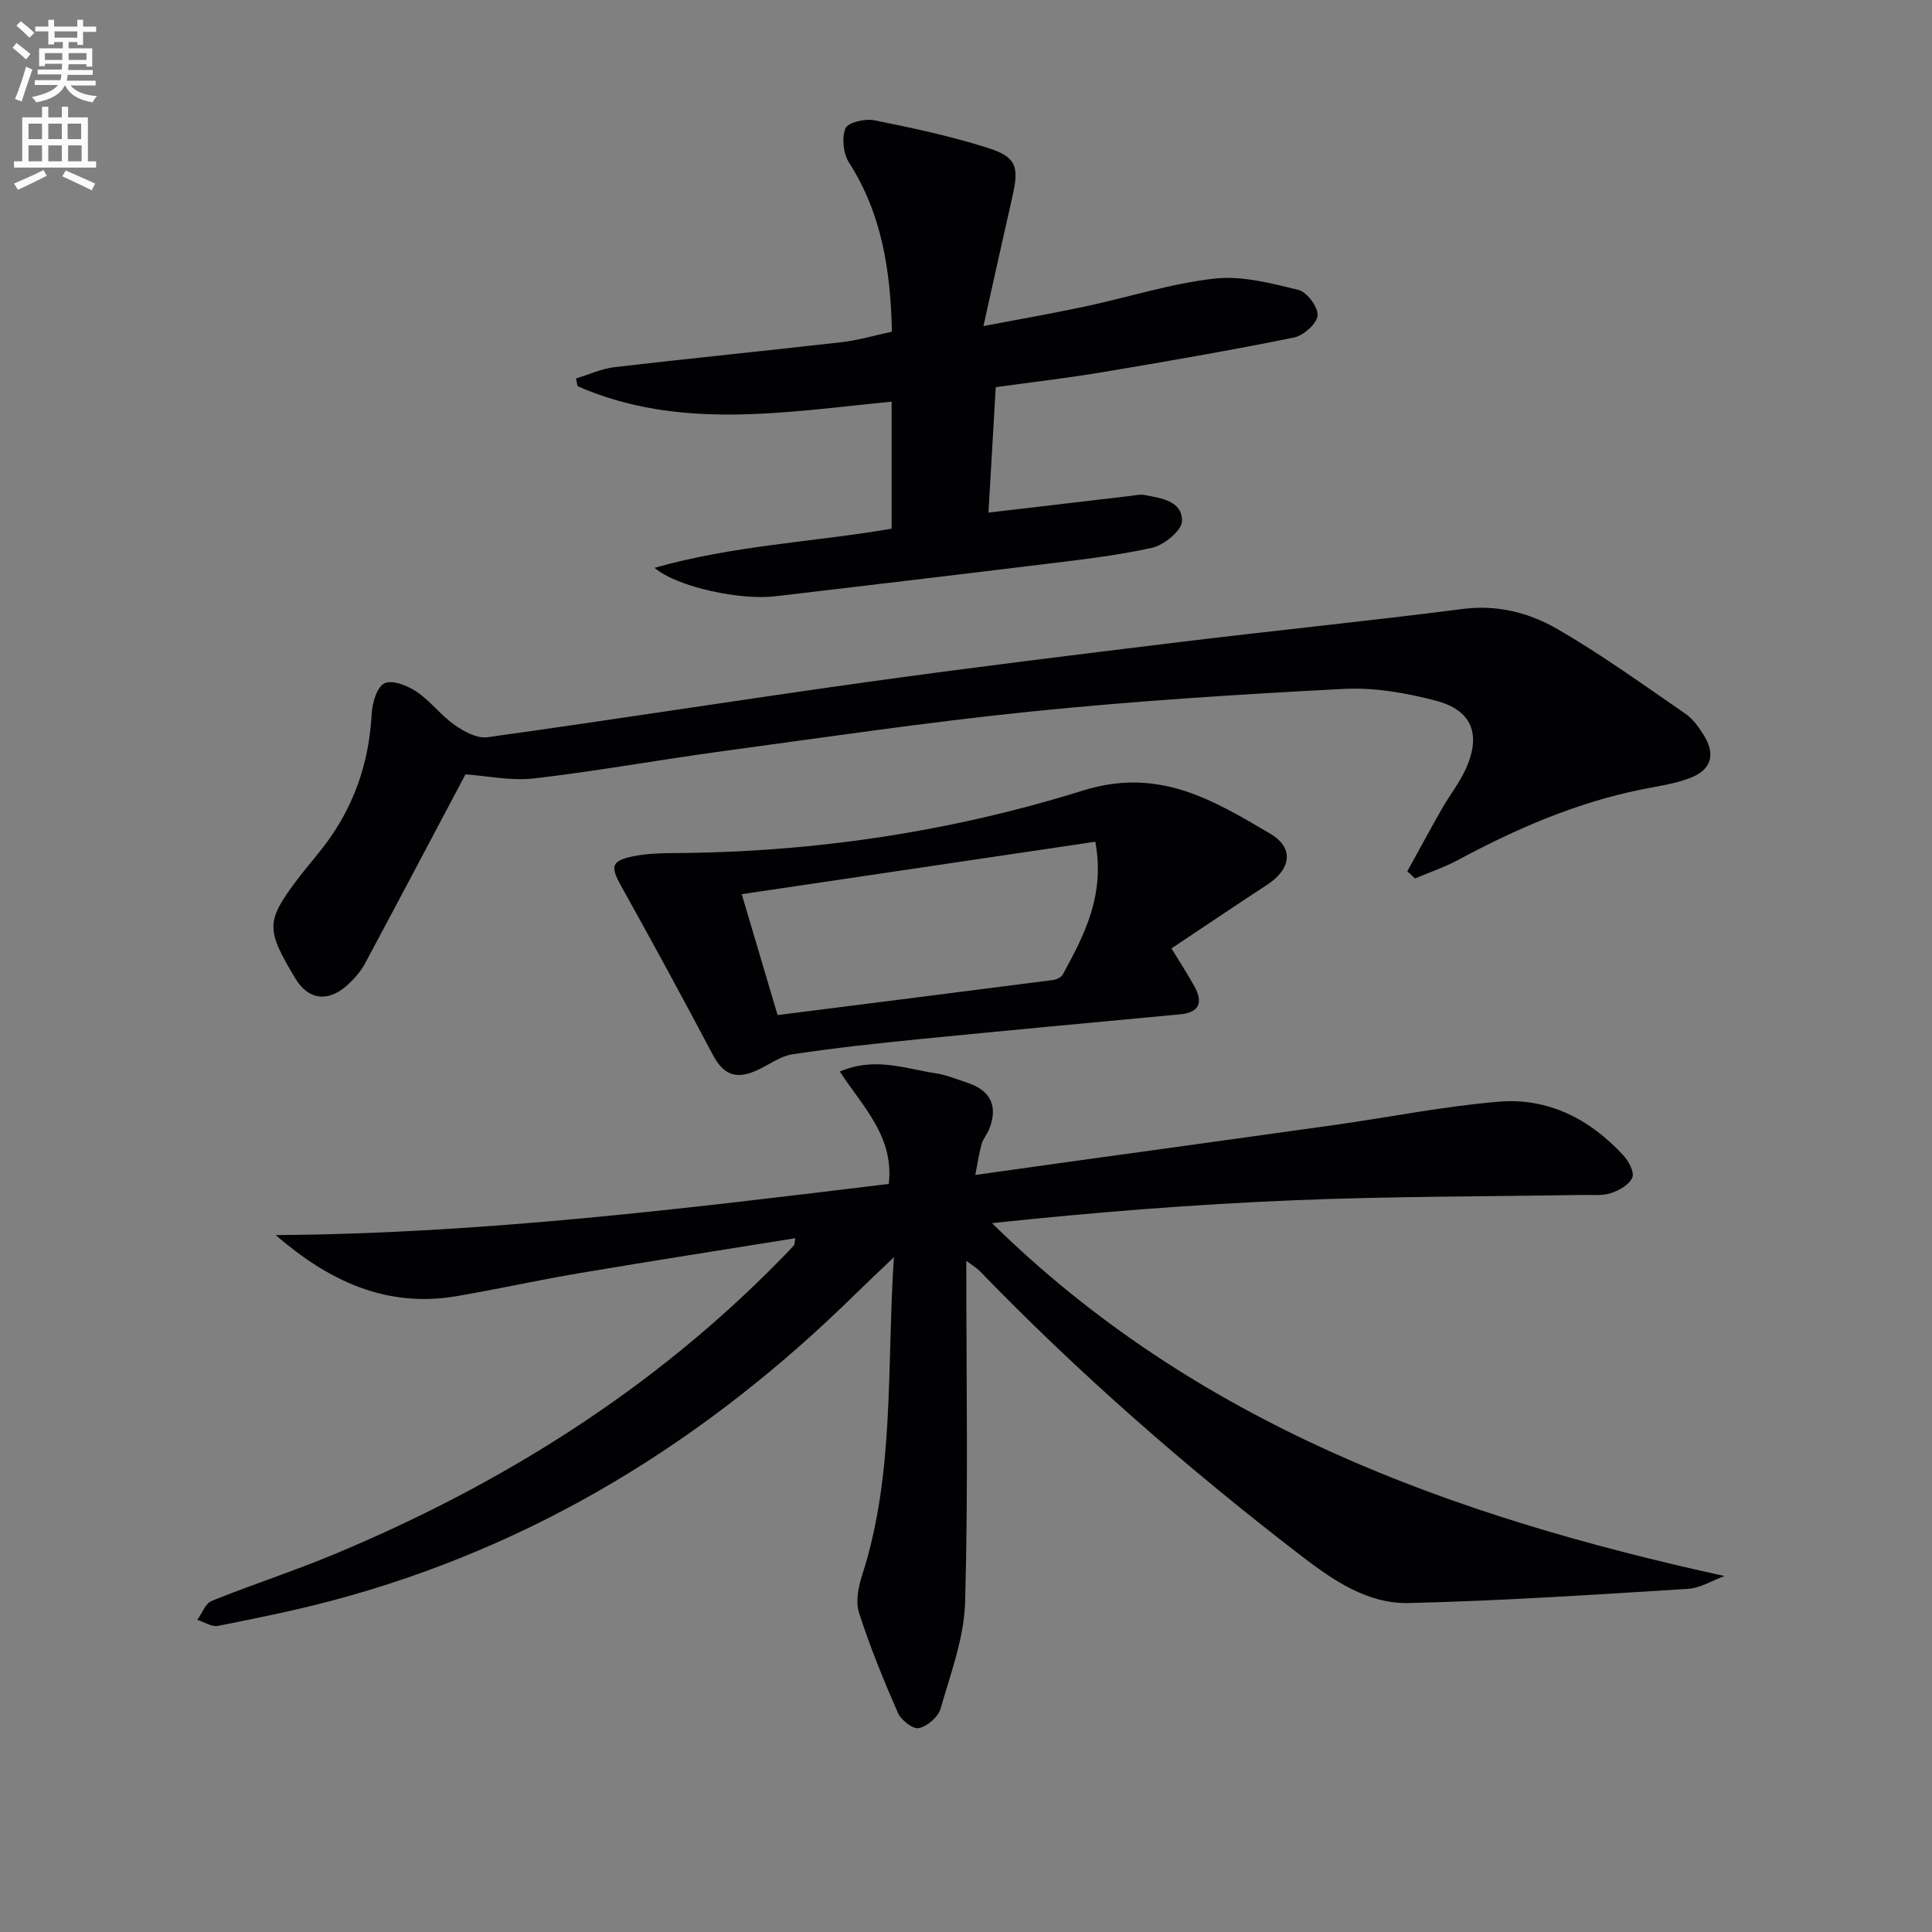
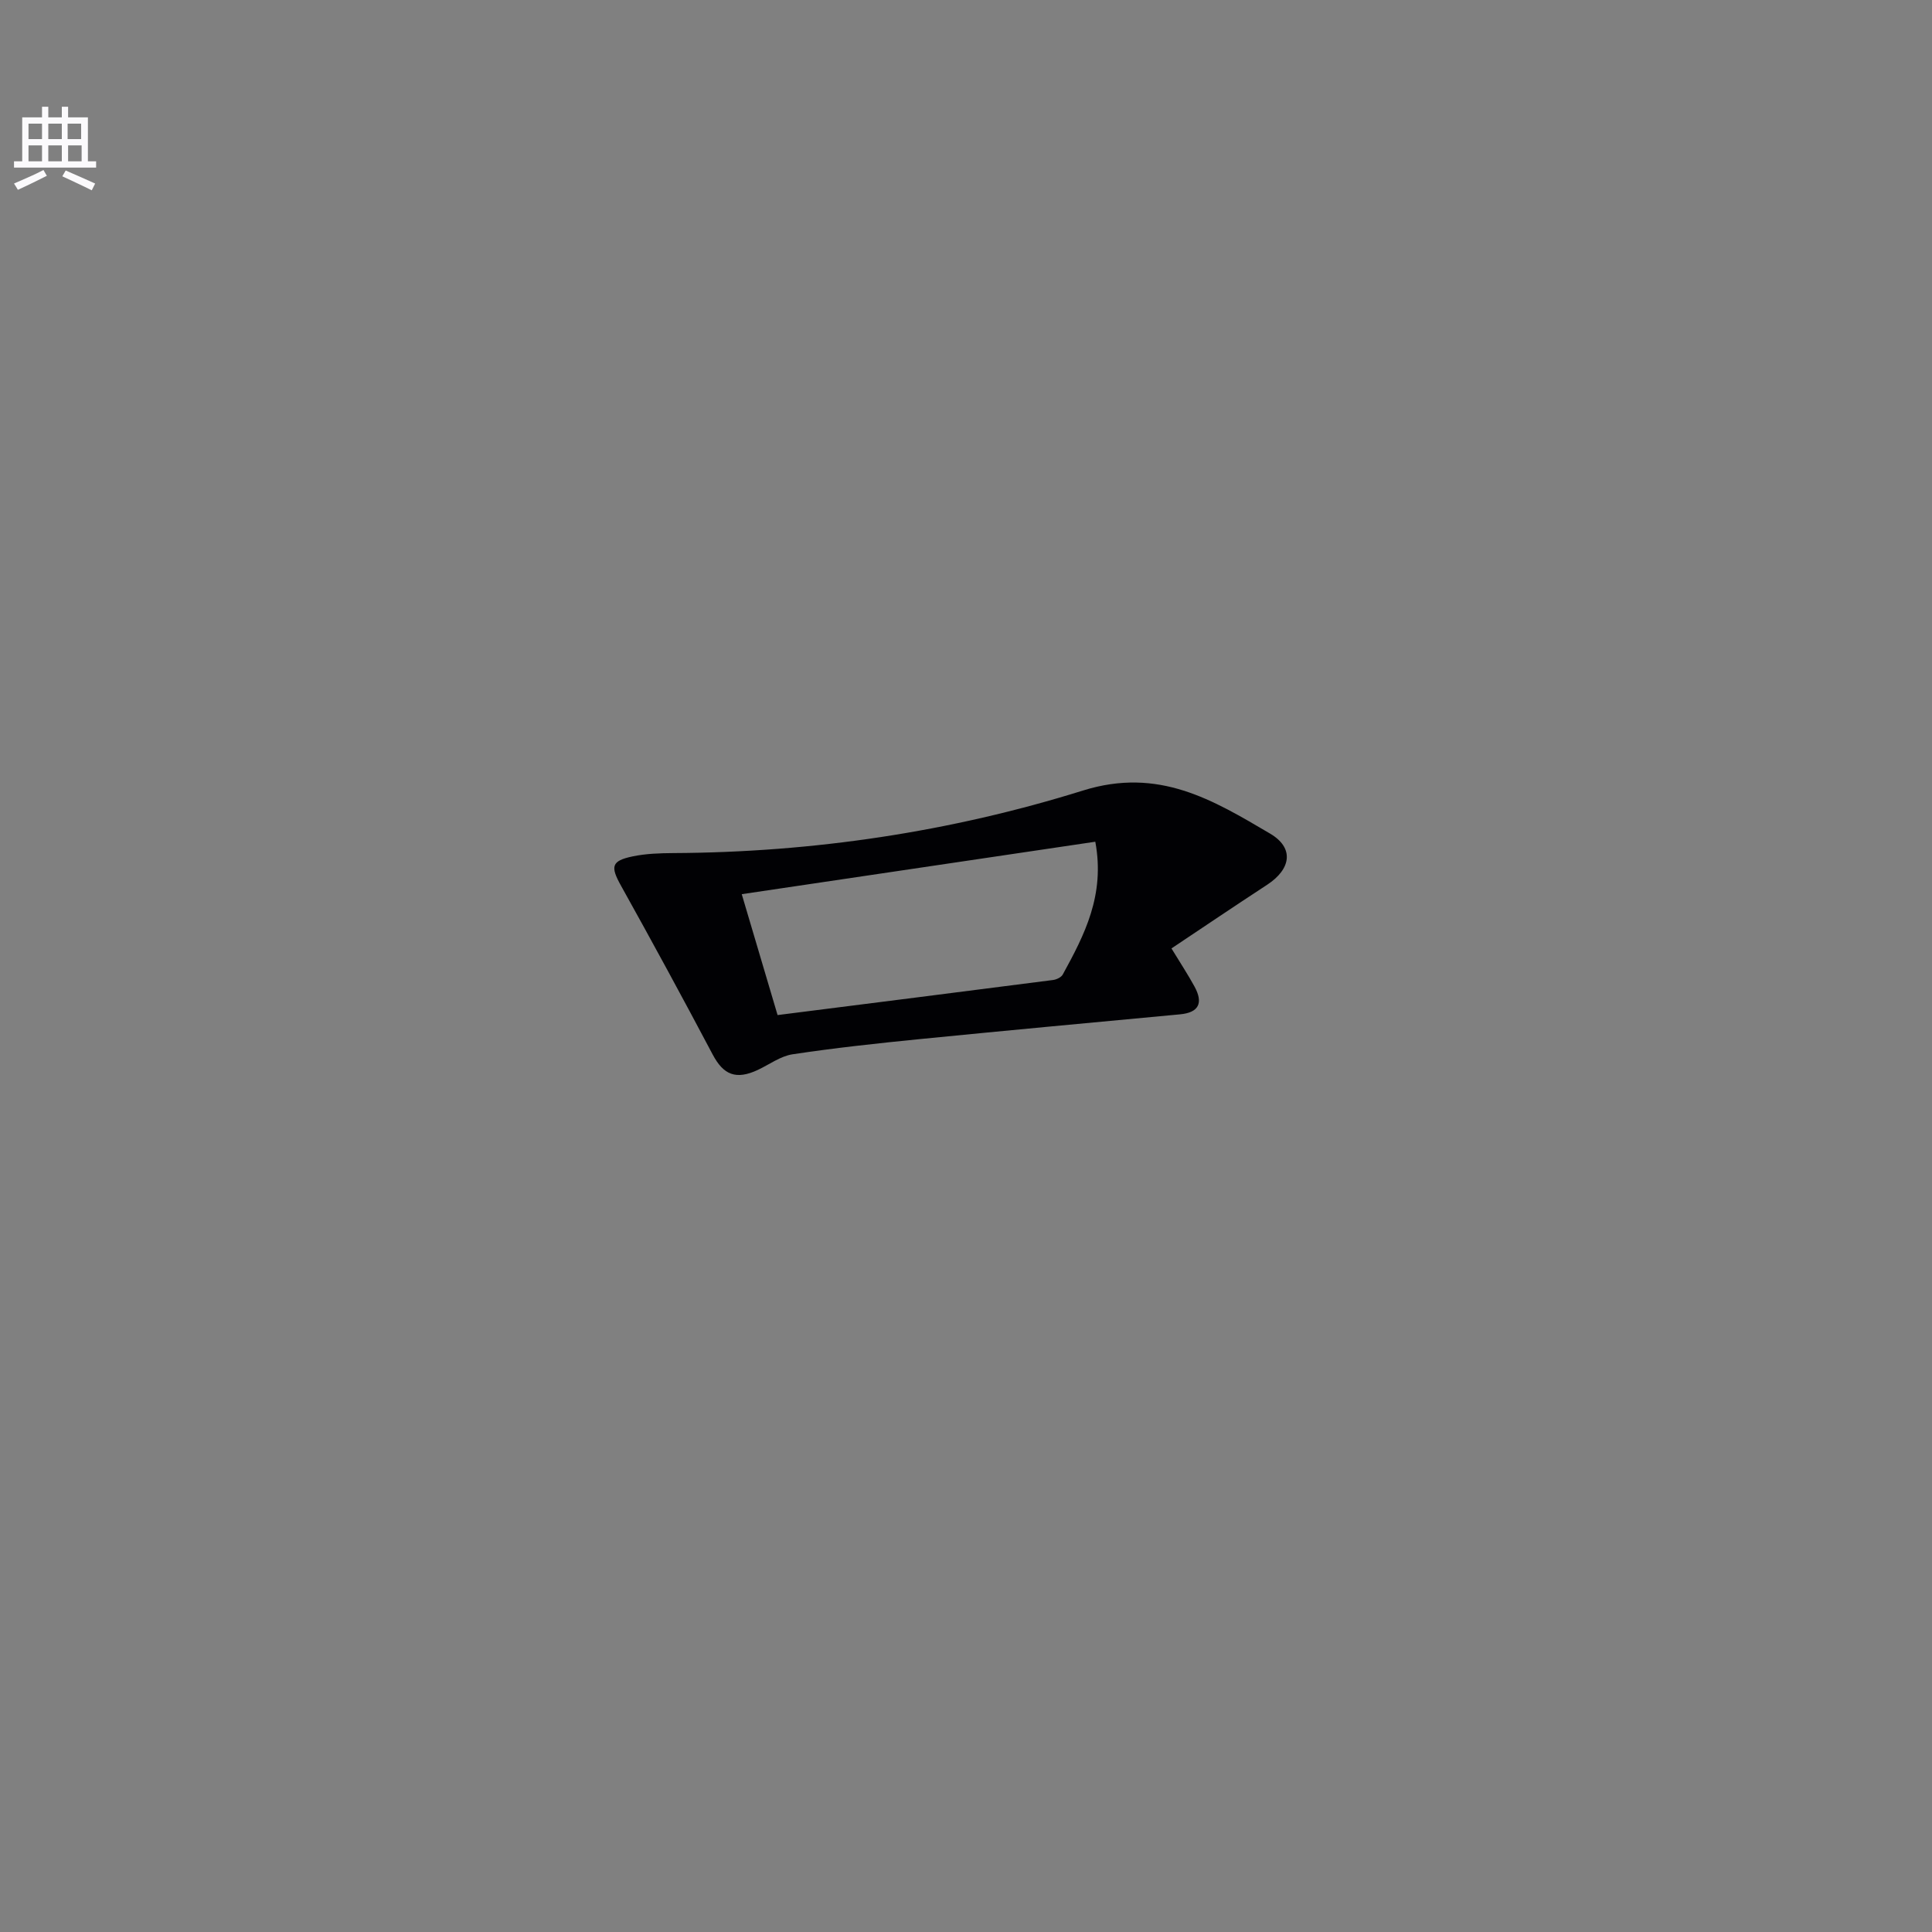
<svg xmlns="http://www.w3.org/2000/svg" enable-background="new 0 0 400 400" viewBox="0 0 400 400">
  <rect x="0" y="0" width="400" height="400" fill="#808080" stroke="none" />
-   <path d="m2.6 9.9.8-1c.9.7 1.9 1.4 2.9 2.3l-.9 1.1c-1.1-1-2-1.8-2.8-2.4zm.5 10.6c.9-2.1 1.6-4.3 2.3-6.7.4.2.8.4 1.3.6-.7 2.1-1.5 4.3-2.2 6.6zm.3-15.2.9-.9c1 .8 2 1.6 2.8 2.4l-1 1c-.9-.9-1.8-1.7-2.7-2.5zm12.6-1.2h1.2v1.4h2.7v1.1h-2.7v2.7h-1.2v-.6h-1.8v1.3h4.9v3.8h-1.2v-.5h-3.7c0 .4-.1.9-.1 1.2h5.1v1h-5.2c0 .5-.1.9-.2 1.2h6v1h-5.2c1.1 1.3 2.9 2 5.5 2.2-.4.4-.7.8-.9 1.3-2.9-.5-4.8-1.6-5.7-3.5h-.1c-.8 1.7-2.7 2.9-5.9 3.5-.2-.4-.6-.8-.9-1.1 2.8-.6 4.6-1.4 5.4-2.5h-4.8v-1h5.3c.1-.3.2-.7.2-1.2h-4.9v-1h5c0-.4 0-.8.1-1.2h-3.6v.5h-1.2v-3.7h4.9v-1.3h-1.8v.5h-1.2v-2.7h-2.7v-1h2.7v-1.4h1.2v1.4h4.8zm-6.7 8.3h3.6c0-.4 0-.9 0-1.4h-3.6zm1.9-4.6h4.8v-1.3h-4.7v1.3zm6.7 3.2h-3.7v1.4h3.7z" fill="#fbfafc" />
  <path d="m8.7 22.1h1.3v2.2h2.8v-2.2h1.3v2.2h4.1v9.1h1.7v1.3h-17v-1.3h1.7v-9.1h4.1zm.3 13.1.7 1.2c-1.8.9-3.8 1.9-6 2.9-.2-.4-.5-.8-.8-1.3 2.3-1 4.4-1.9 6.1-2.8zm-3.1-6.4h2.8v-3.2h-2.8zm0 4.6h2.8v-3.3h-2.8zm4.1-4.6h2.8v-3.2h-2.8zm0 4.6h2.8v-3.3h-2.8zm3.6 1.9c2.1.9 4.1 1.8 6.1 2.7l-.7 1.4c-2.2-1.1-4.2-2-6.1-2.9zm3.2-9.7h-2.8v3.2h2.8zm-2.7 7.8h2.8v-3.3h-2.8z" fill="#fbfafc" />
  <g fill="#010104">
-     <path d="m200.06 261.03c0 24.32.41 47.49-.24 70.63-.21 7.44-3.01 14.86-5.1 22.15-.49 1.7-2.76 3.63-4.5 3.98-1.23.25-3.68-1.69-4.34-3.2-2.97-6.79-5.78-13.68-8.04-20.72-.74-2.31-.11-5.36.68-7.82 6.74-20.96 5.04-42.67 6.55-65.76-3.41 3.26-5.75 5.45-8.03 7.69-30.71 30.2-66.25 52.19-108.1 63.36-7.84 2.09-15.82 3.7-23.79 5.28-1.3.26-2.85-.8-4.29-1.25.97-1.34 1.65-3.38 2.95-3.91 8.46-3.42 17.17-6.23 25.59-9.75 34.6-14.47 65.86-34.04 92.22-60.99.93-.95 1.87-1.9 2.76-2.89.17-.19.12-.57.27-1.47-15.03 2.42-29.88 4.73-44.69 7.23-8.51 1.44-16.94 3.32-25.44 4.77-14.59 2.49-26.55-3.22-37.44-12.65 42.7-.28 84.88-5.49 126.93-10.59 1.13-9.83-5.4-15.98-10.13-23.27 7.3-3.11 13.53-.57 19.74.34 2.27.34 4.47 1.26 6.68 1.99 4.84 1.6 6.38 4.88 4.49 9.62-.43 1.06-1.25 1.99-1.56 3.07-.53 1.88-.8 3.83-1.3 6.39 6.3-.88 12.28-1.73 18.26-2.56 18.74-2.6 37.48-5.16 56.22-7.8 11.31-1.6 22.56-3.87 33.93-4.81 10.16-.84 18.8 3.58 25.7 11.05 1.12 1.21 2.39 3.52 1.92 4.64-.61 1.48-2.73 2.69-4.44 3.25-1.83.59-3.95.33-5.95.37-19.81.34-39.63.28-59.41 1.09-20.89.85-41.74 2.51-62.78 4.75 42.3 41.57 95 60.65 151.66 73.06-2.53.92-5.01 2.5-7.59 2.66-19.24 1.19-38.48 2.48-57.75 2.93-8.59.2-15.7-4.7-22.41-9.86-23.53-18.1-45.84-37.57-66.49-58.92-.53-.54-1.22-.94-2.74-2.08z" />
-     <path d="m96.37 160.32c-6.87 12.96-13.81 26.13-20.85 39.25-.85 1.58-2.12 3.01-3.44 4.24-3.91 3.67-8.13 3.4-10.9-1.19-6.06-10.06-6.15-11.81.09-20.15 1.79-2.4 3.77-4.66 5.6-7.02 6.3-8.14 9.54-17.35 10.08-27.65.12-2.25 1.07-5.56 2.65-6.33 1.6-.78 4.77.48 6.65 1.74 2.86 1.92 5.02 4.88 7.85 6.87 1.94 1.37 4.66 2.85 6.79 2.56 26.13-3.63 52.2-7.74 78.33-11.39 21.7-3.03 43.45-5.69 65.2-8.34 19.46-2.37 38.96-4.33 58.4-6.83 7.19-.93 13.78.78 19.63 4.16 9.16 5.3 17.78 11.53 26.51 17.54 1.58 1.09 2.82 2.85 3.85 4.53 2.41 3.92 1.49 7.08-2.88 8.76-3.21 1.23-6.72 1.7-10.12 2.39-13.49 2.73-25.94 8.14-38 14.62-2.81 1.51-5.89 2.54-8.84 3.8-.53-.5-1.07-.99-1.6-1.49 2.37-4.3 4.7-8.62 7.13-12.89 1.64-2.88 3.77-5.54 5.09-8.55 3.06-6.98 1.13-11.91-6.24-13.86-6.17-1.63-12.78-2.79-19.11-2.46-21.56 1.11-43.13 2.49-64.61 4.67-21.62 2.2-43.14 5.4-64.68 8.32-12.82 1.74-25.57 4.07-38.42 5.55-4.82.54-9.81-.55-14.16-.85z" />
-     <path d="m184.6 109.46c0-8.9 0-17.34 0-26.3-22.01 2.14-43.95 6.03-65.02-3.2-.11-.53-.22-1.07-.32-1.6 2.66-.81 5.28-2.03 7.99-2.35 15.66-1.83 31.36-3.37 47.03-5.17 3.41-.39 6.76-1.39 10.38-2.17-.27-12.59-2.06-24.36-8.88-35.01-1.19-1.86-1.52-5.08-.74-7.09.46-1.19 4.02-2.05 5.91-1.68 7.95 1.59 15.92 3.3 23.63 5.75 5.87 1.87 6.42 3.9 5.05 9.95-1.94 8.52-3.82 17.05-6.02 26.92 7.92-1.51 14.53-2.66 21.08-4.06 8.92-1.91 17.72-4.75 26.74-5.77 5.66-.64 11.71.95 17.39 2.34 1.77.43 4.12 3.59 3.97 5.3-.15 1.7-2.91 4.16-4.87 4.56-13.15 2.66-26.38 4.95-39.62 7.17-7.19 1.21-14.43 2.04-22.14 3.11-.5 8.68-1 17.23-1.51 25.97 10.03-1.18 19.69-2.32 29.35-3.45.99-.12 2.02-.38 2.96-.2 3.45.65 7.86 1.24 7.76 5.42-.05 1.96-3.76 4.99-6.25 5.53-7.75 1.7-15.7 2.56-23.6 3.53-18.13 2.23-36.27 4.35-54.41 6.5-7.03.84-20.15-1.83-24.95-5.9 16.54-4.68 32.79-5.31 49.09-8.1z" />
    <path d="m242.54 196.36c1.9 3.12 3.45 5.47 4.79 7.93 1.79 3.31.96 5.35-3.04 5.72-18.01 1.69-36.01 3.35-54.01 5.14-8.75.87-17.5 1.82-26.19 3.13-2.5.38-4.8 2.11-7.18 3.23-4.53 2.12-7.12 1.04-9.35-3.17-6.2-11.72-12.53-23.37-18.98-34.95-2.22-3.98-2.05-5.16 2.43-6.09 2.74-.57 5.61-.66 8.43-.68 28.9-.14 57.36-4.39 84.78-12.95 15.69-4.9 26.91 1.96 38.74 8.92 5.05 2.97 4.34 7.35-.61 10.59-6.52 4.26-12.98 8.62-19.81 13.18zm-15.77-22.09c-24.7 3.66-48.78 7.23-73.2 10.86 2.61 8.82 4.96 16.73 7.42 25.03 19.22-2.44 38.12-4.82 57.02-7.26.72-.09 1.7-.55 2.02-1.13 4.48-8.19 8.8-16.43 6.74-27.5z" />
  </g>
</svg>